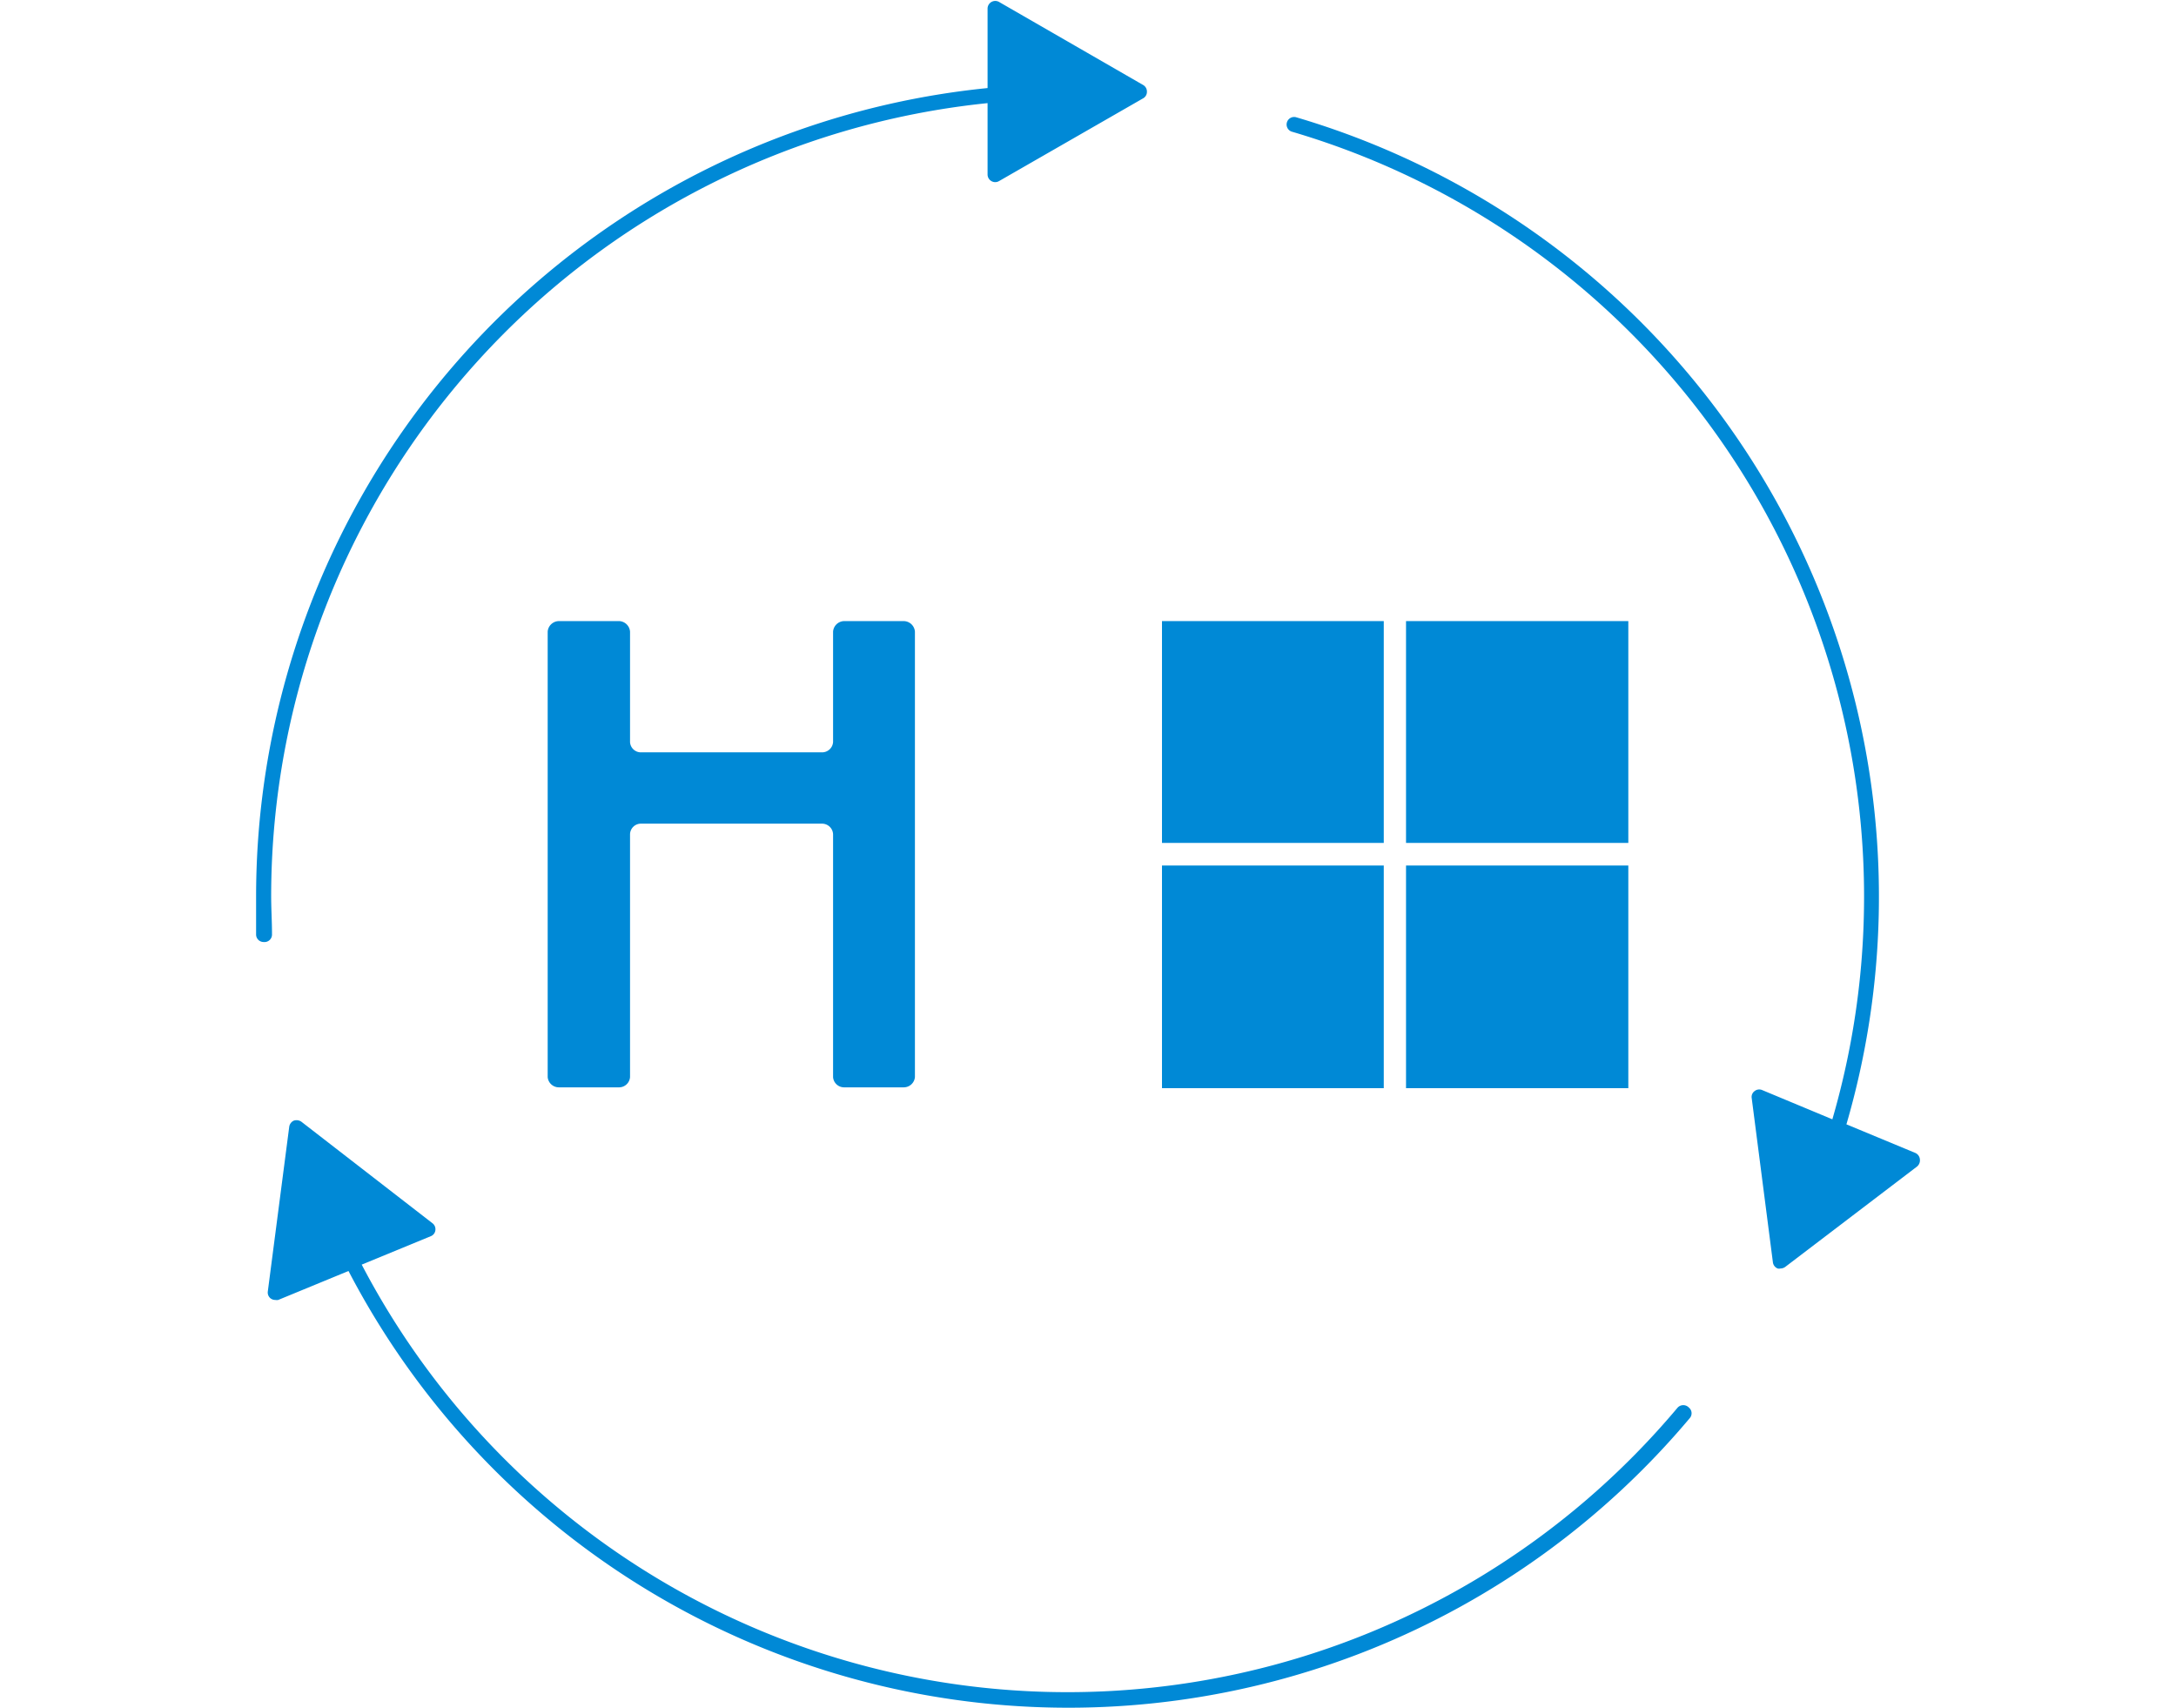
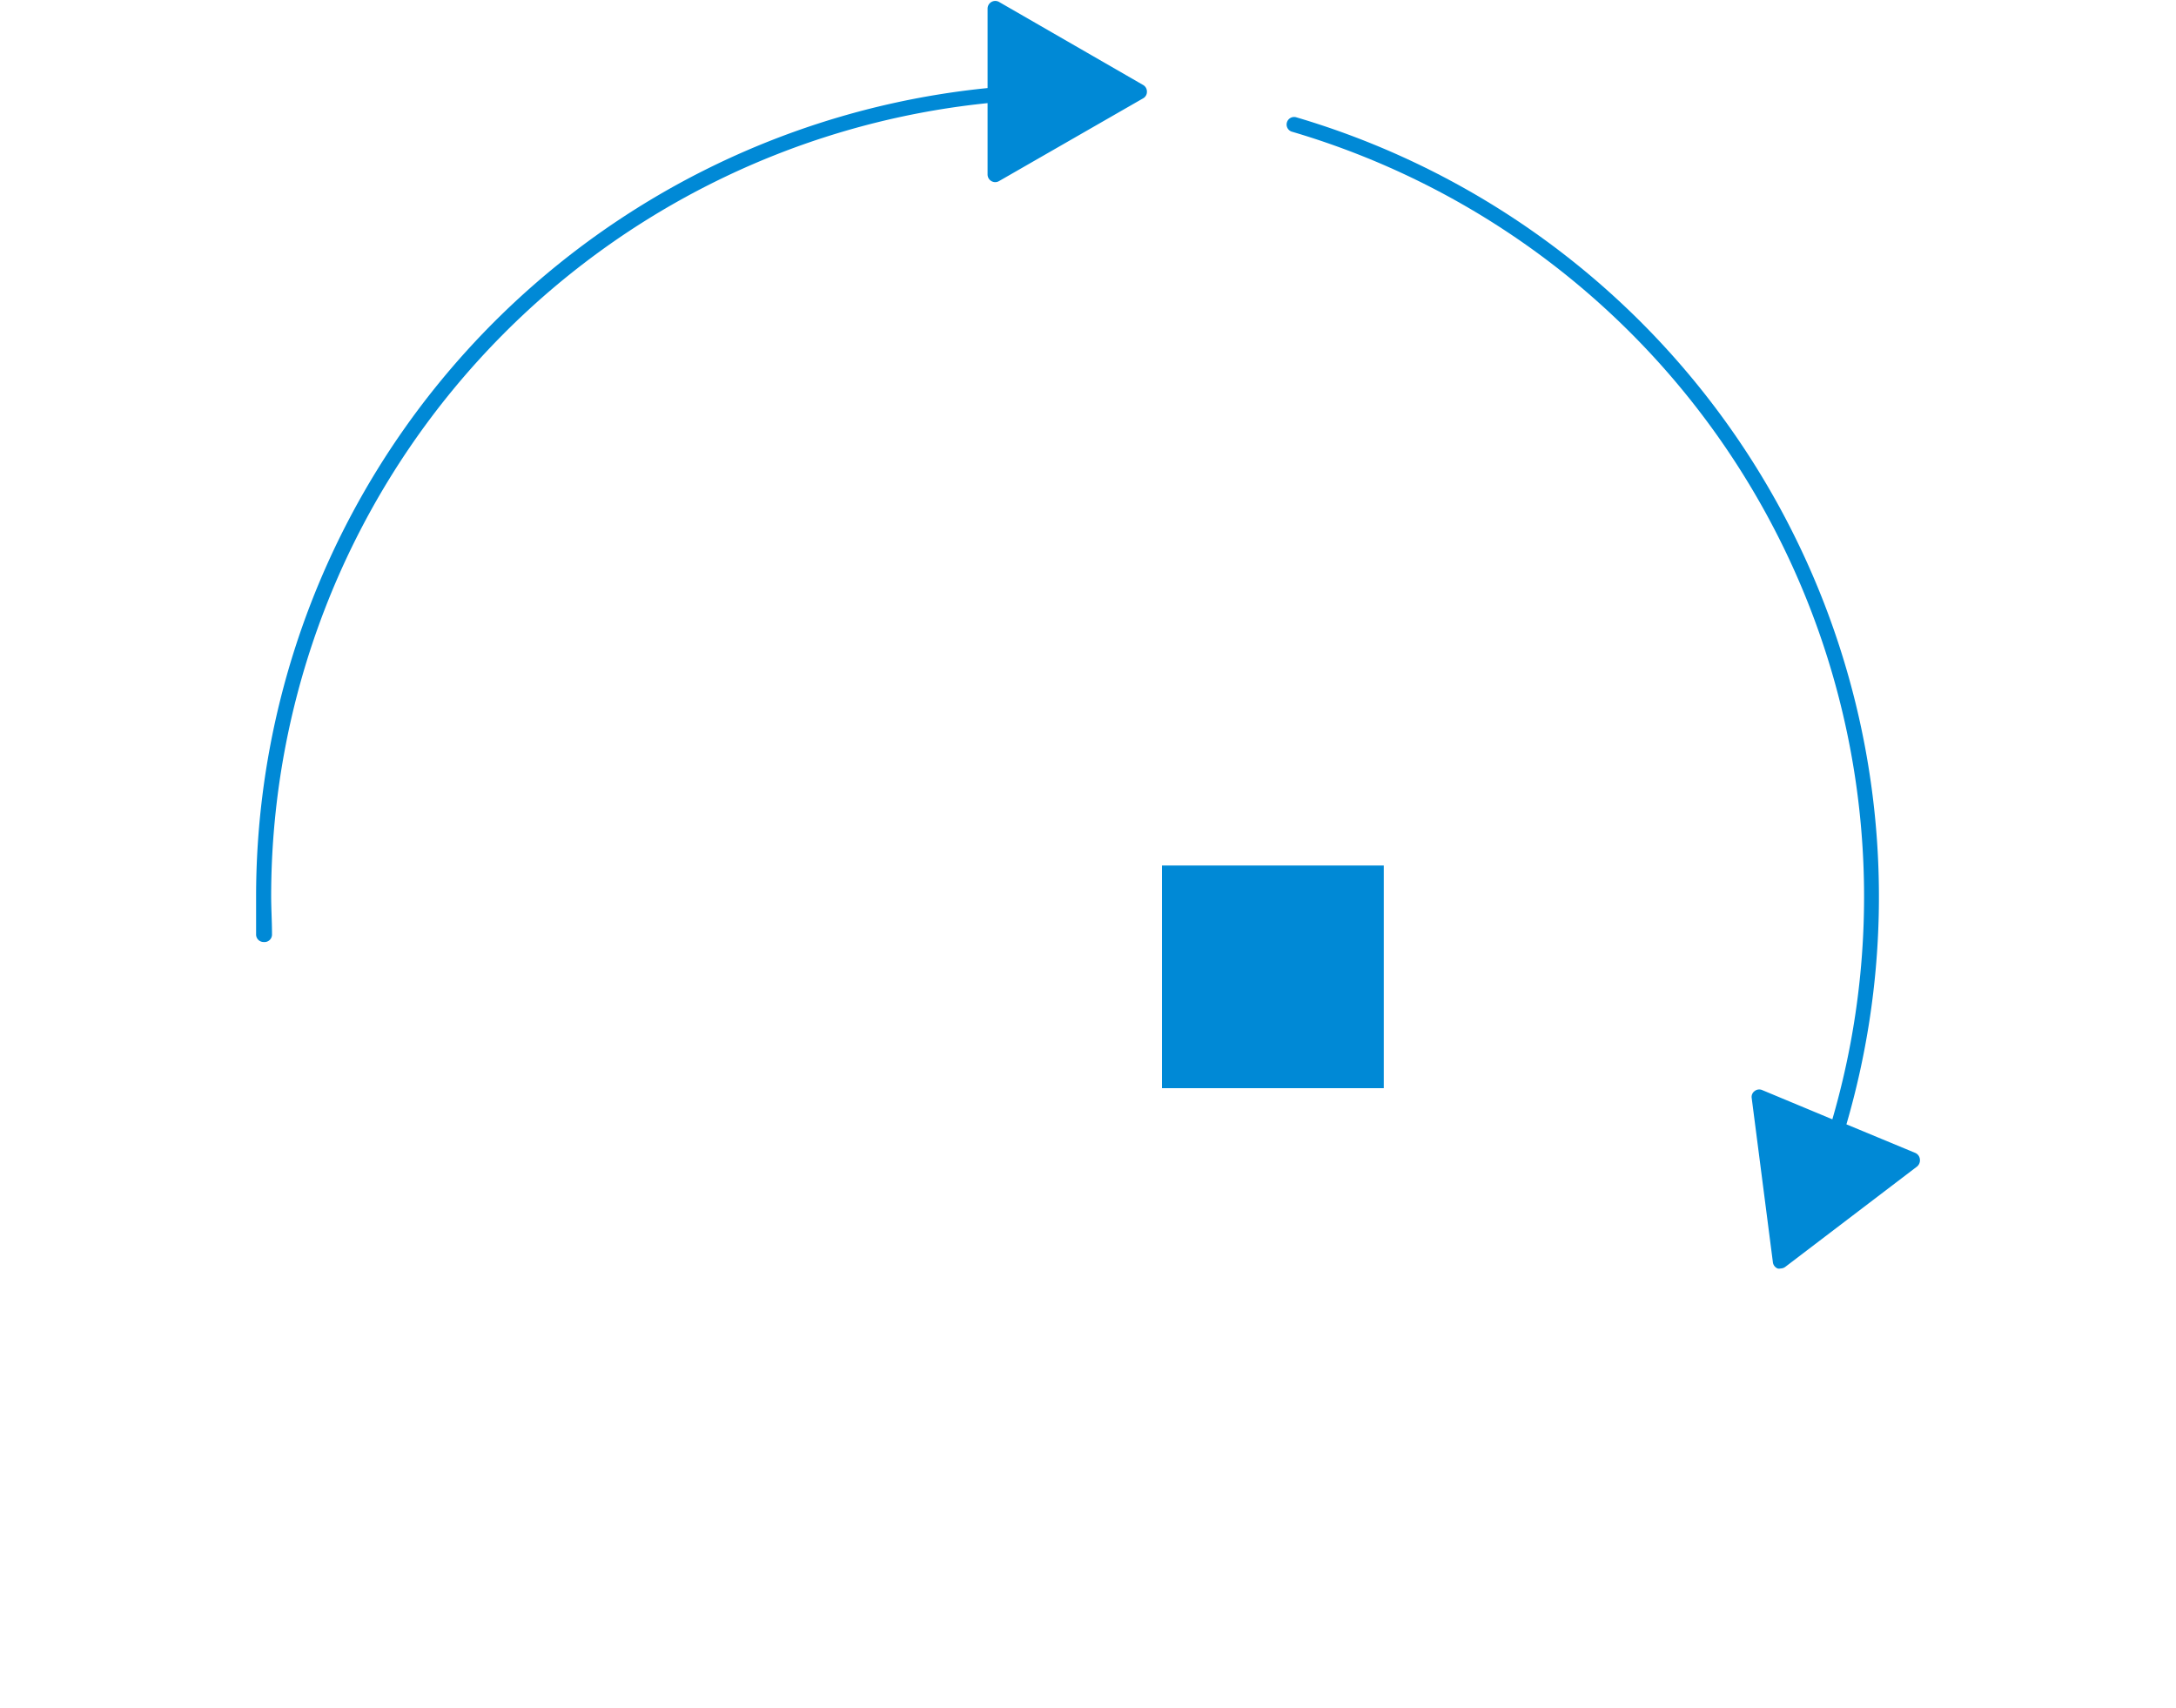
<svg xmlns="http://www.w3.org/2000/svg" width="130" height="102.05" viewBox="0 0 130 102.05">
  <defs>
    <style>
      .cls-1 {
        fill: #0089d6;
      }
    </style>
  </defs>
  <g id="Layer_1" data-name="Layer 1">
    <g>
      <path class="cls-1" d="M16.25,55.8c0-.76-.05-1.53-.05-2.3A47.65,47.65,0,0,1,59,6.16v4.27a.46.46,0,0,0,.45.45.46.46,0,0,0,.23-.06L68.3,5.87a.44.44,0,0,0,.22-.39.45.45,0,0,0-.22-.4L59.71.13A.46.46,0,0,0,59,.52V5.26A48.54,48.54,0,0,0,15.3,53.5c0,.79,0,1.57,0,2.34a.45.45,0,0,0,.45.43h0A.45.45,0,0,0,16.25,55.8Z" />
-       <path class="cls-1" d="M100.21,84.1a47.58,47.58,0,0,1-78.6-8.56l4.13-1.7a.43.43,0,0,0,.27-.35.45.45,0,0,0-.17-.42L18,67a.51.51,0,0,0-.45-.06.48.48,0,0,0-.27.36L16,77.14a.45.45,0,0,0,.17.42.47.47,0,0,0,.28.09.51.51,0,0,0,.17,0l4.2-1.73a48.49,48.49,0,0,0,80.13,8.79.44.44,0,0,0-.05-.63A.46.46,0,0,0,100.21,84.1Z" />
      <path class="cls-1" d="M114.43,68.87l-4.12-1.71A48.54,48.54,0,0,0,77.42,7a.45.45,0,0,0-.26.86,47.63,47.63,0,0,1,32.31,59l-4.2-1.75a.44.44,0,0,0-.44.06.43.43,0,0,0-.18.41l1.27,9.84a.46.46,0,0,0,.28.35.33.33,0,0,0,.17,0,.49.49,0,0,0,.28-.09l7.88-6a.48.48,0,0,0,.17-.42A.46.46,0,0,0,114.43,68.87Z" />
    </g>
    <g>
-       <path class="cls-1" d="M54,37.1H50.41a.68.68,0,0,0-.64.63v6.6a.66.66,0,0,1-.66.61H38.3a.65.65,0,0,1-.66-.61v-6.6A.68.68,0,0,0,37,37.1H33.38a.68.68,0,0,0-.66.63V64.34a.67.67,0,0,0,.66.61H37a.66.66,0,0,0,.64-.61V49.83a.65.65,0,0,1,.66-.63H49.11a.66.66,0,0,1,.66.63V64.34a.66.66,0,0,0,.64.61H54a.67.67,0,0,0,.66-.61V37.73A.68.68,0,0,0,54,37.1Z" />
      <g>
-         <path class="cls-1" d="M69.42,37.1H82.67V50.35H69.42V37.1Z" />
-         <path class="cls-1" d="M84,37.1H97.28V50.35H84V37.1Z" />
        <path class="cls-1" d="M69.42,51.7H82.67V65H69.42V51.7Z" />
-         <path class="cls-1" d="M84,51.7H97.28V65H84V51.7Z" />
      </g>
    </g>
  </g>
</svg>